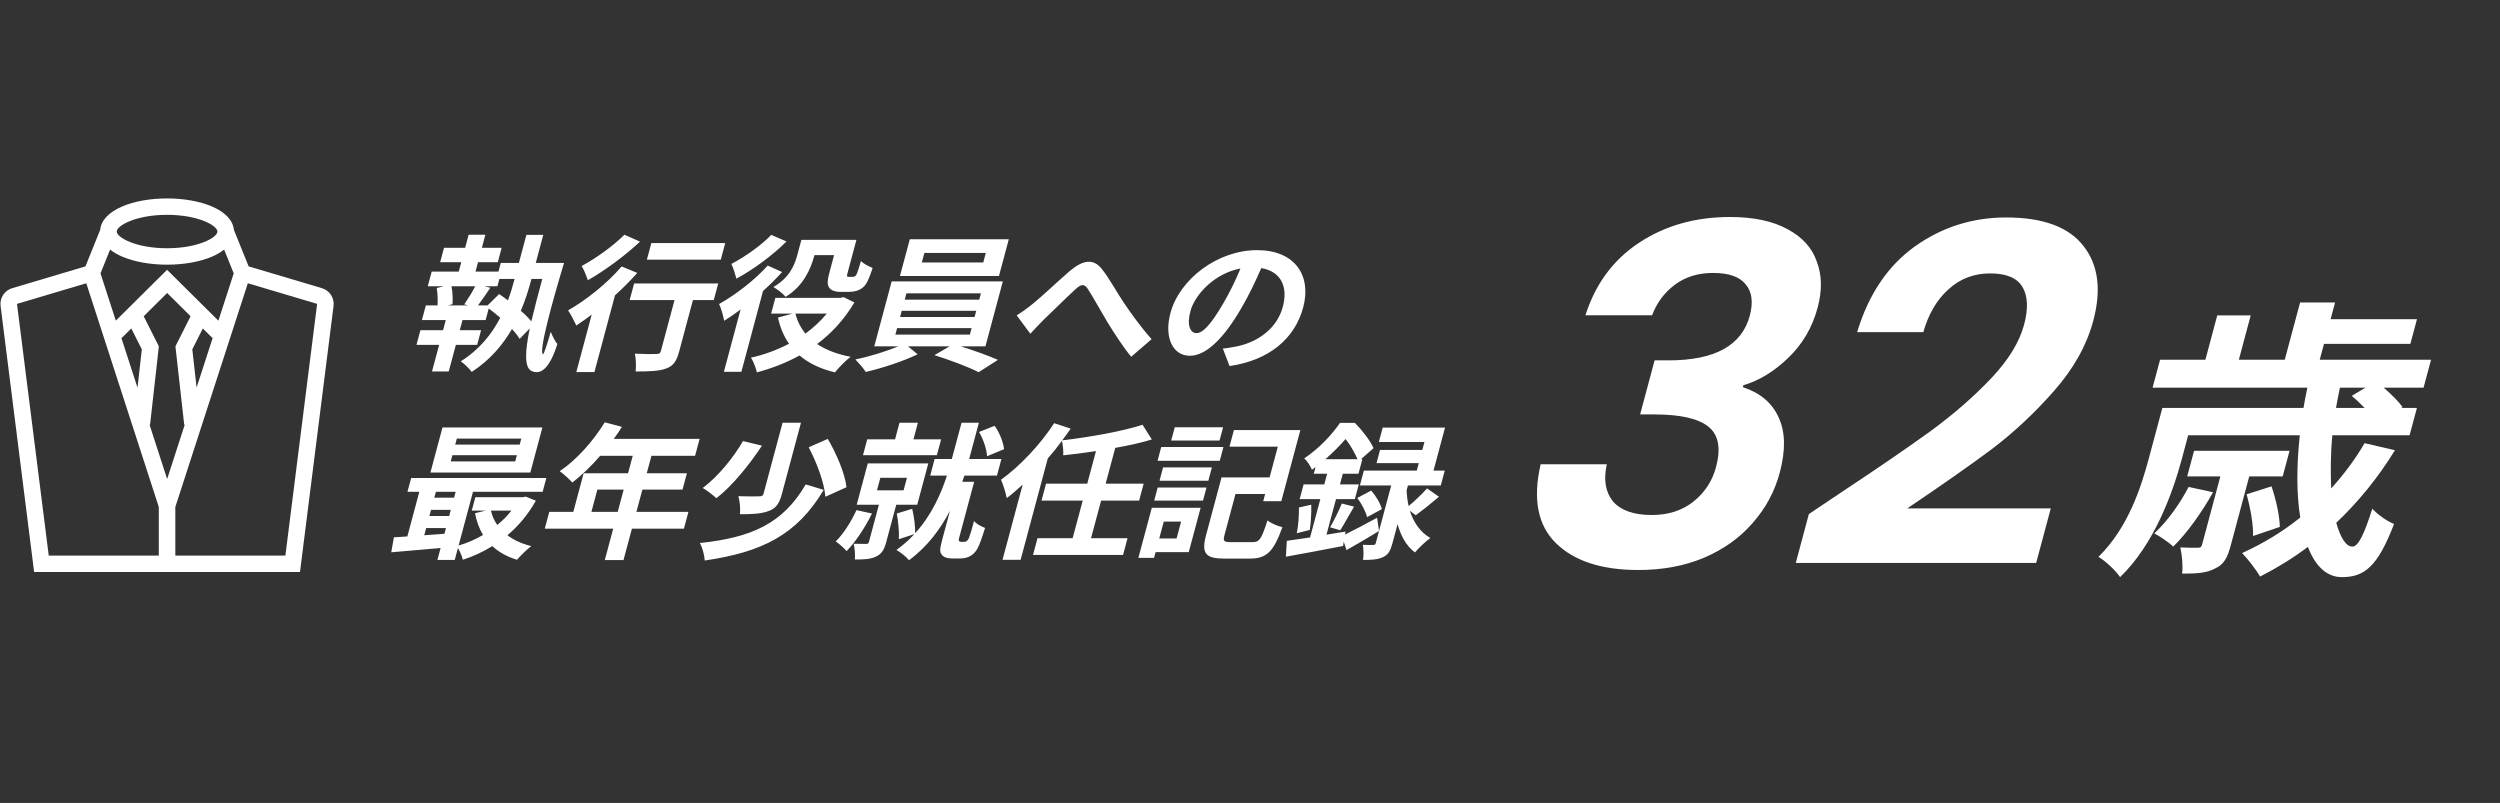
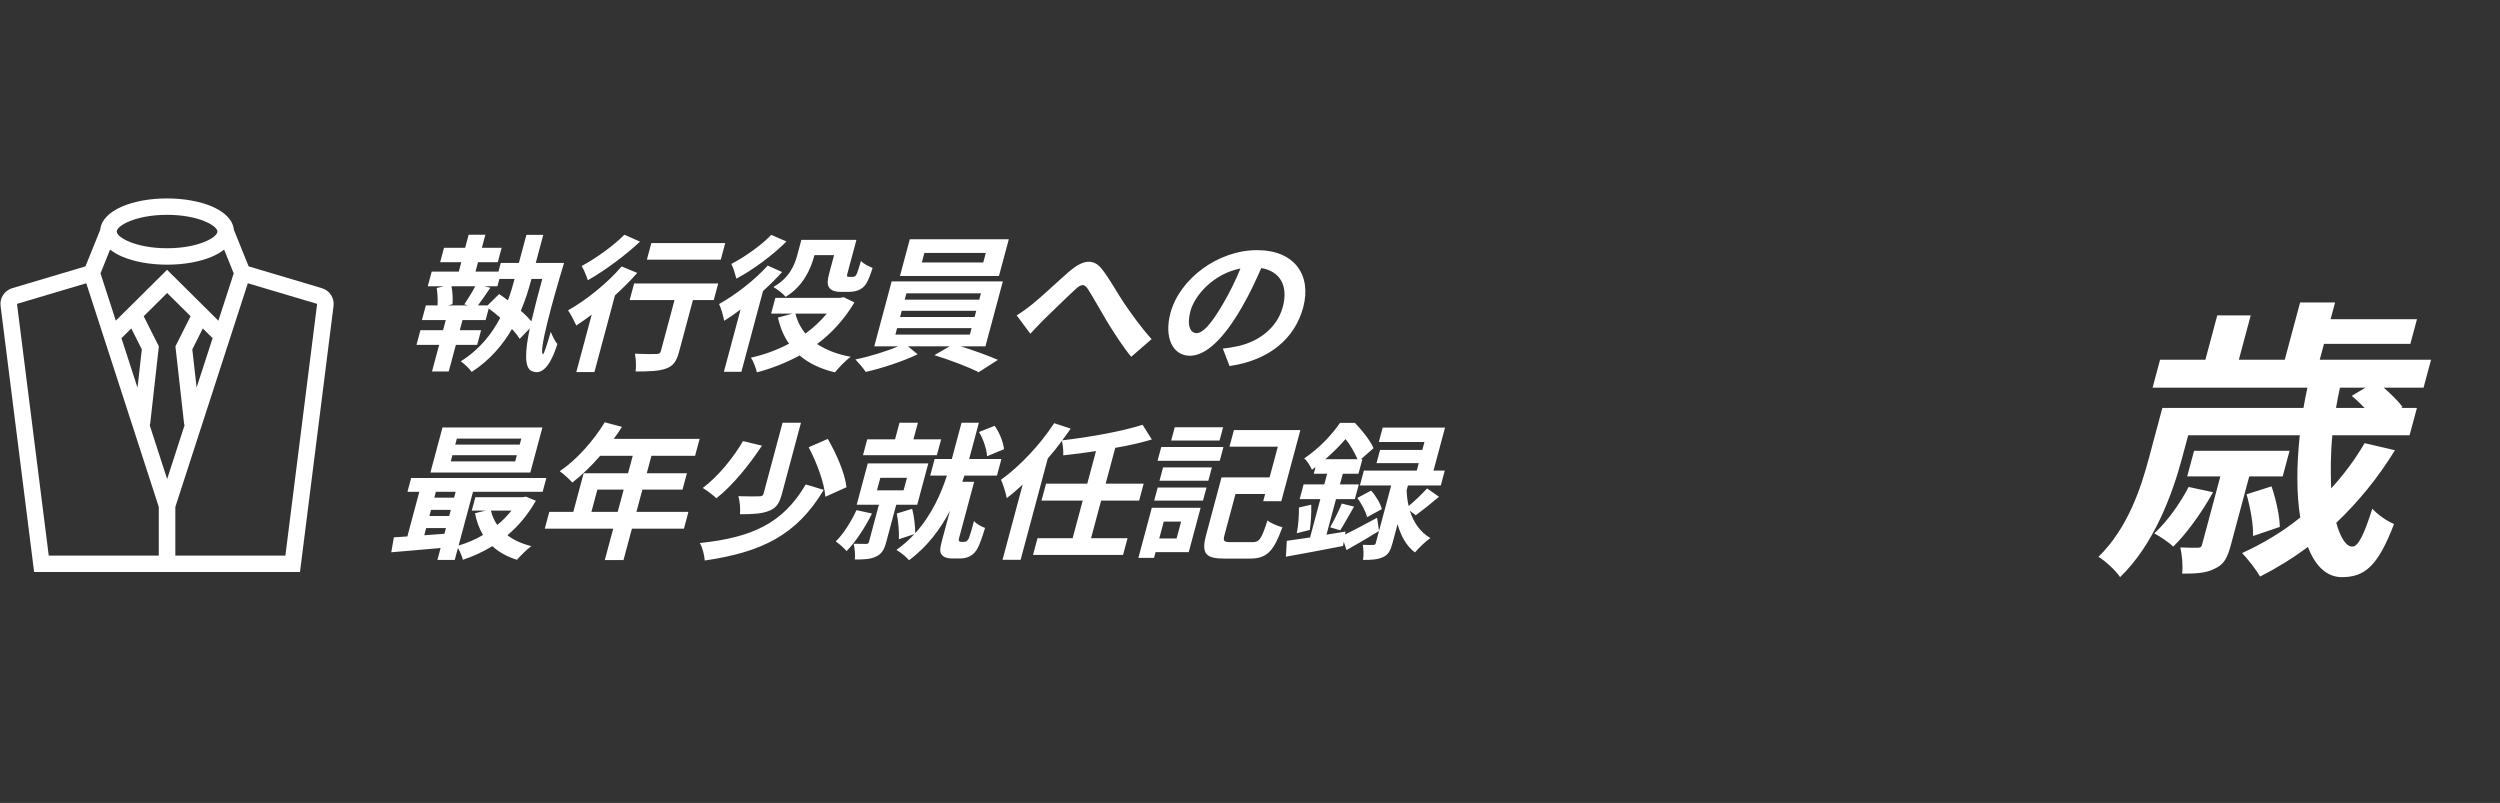
<svg xmlns="http://www.w3.org/2000/svg" width="411" height="132" viewBox="0 0 411 132" fill="none">
  <rect x="0" y="0" width="411" height="132" fill="#333333" stroke="none" />
  <path d="M87.374 45.857L87.335 46.002C86.908 47.596 86.367 49.334 85.62 51.097C86.314 51.677 86.903 52.28 87.354 52.836C87.855 50.687 88.495 48.296 89.149 45.857H87.374ZM80.159 50.204L82.057 48.344C82.523 48.658 83.008 48.996 83.504 49.383C83.953 48.175 84.282 47.04 84.567 45.978L84.599 45.857H82.099L81.775 47.064H79.65L80.611 47.306C79.907 48.344 79.204 49.383 78.584 50.204H80.159ZM78.125 47.064H74.225C74.41 48.054 74.468 49.238 74.386 50.011L73.659 50.204H76.934L76.329 50.035C76.906 49.19 77.648 48.006 78.125 47.064ZM88.079 43.225H92.729C90.744 49.793 88.507 57.955 89.279 58.245C89.391 58.293 90.021 56.41 90.544 54.55C90.813 55.227 91.298 56.217 91.632 56.555C90.32 60.708 88.842 61.65 87.417 60.998C86.159 60.467 86.322 57.714 87.093 53.995L85.434 55.709C85.138 55.227 84.694 54.647 84.167 54.092C82.644 56.7 80.546 59.211 77.553 61.143C77.189 60.636 76.34 59.791 75.744 59.404C78.868 57.448 80.885 54.864 82.241 52.232C81.608 51.701 80.975 51.17 80.348 50.711L79.837 52.618H76.037L75.591 54.285H79.091L78.444 56.7H74.944L73.772 61.07H71.022L72.194 56.7H68.469L69.116 54.285H72.841L73.287 52.618H69.362L70.009 50.204H71.934C71.986 49.358 71.94 48.224 71.798 47.354L72.925 47.064H70.325L70.972 44.65H75.422L75.837 43.104H72.362L72.996 40.738H76.471L77.046 38.588H79.796L79.221 40.738H82.471L81.837 43.104H78.587L78.172 44.65H81.947L82.329 43.225H85.304L86.54 38.613H89.315L88.079 43.225ZM119.228 39.965L118.496 42.694H106.346L107.078 39.965H119.228ZM102.646 38.588L105.217 39.723C102.809 41.993 99.443 44.481 96.641 46.074C96.434 45.447 95.994 44.287 95.618 43.732C98.036 42.452 100.993 40.279 102.646 38.588ZM102.199 43.804L104.764 44.867C103.684 46.099 102.423 47.354 101.099 48.562L97.722 61.167H94.746L97.276 51.725C96.402 52.377 95.565 52.981 94.748 53.512C94.478 52.932 93.827 51.628 93.389 51.025C96.392 49.334 99.868 46.533 102.199 43.804ZM118.073 46.606L117.342 49.334H113.917L111.646 57.81C111.232 59.356 110.718 60.153 109.502 60.587C108.335 61.022 106.722 61.07 104.497 61.07C104.599 60.225 104.554 58.994 104.38 58.148C105.786 58.221 107.436 58.221 107.892 58.197C108.342 58.197 108.543 58.1 108.64 57.738L110.892 49.334H103.517L104.248 46.606H118.073ZM133.897 41.945L133.884 41.993C133.289 44.215 132.088 47.016 129.159 48.803C128.789 48.32 127.709 47.499 127.143 47.185C129.801 45.664 130.639 43.563 131.079 41.921L131.745 39.434H140.795L139.391 44.674C139.274 45.108 139.216 45.326 139.265 45.422C139.321 45.495 139.439 45.519 139.589 45.519H140.114C140.239 45.519 140.421 45.495 140.509 45.447C140.622 45.398 140.761 45.253 140.901 44.915C141.042 44.577 141.274 43.804 141.538 42.911C141.947 43.346 142.824 43.804 143.459 44.046C143.137 45.06 142.715 46.171 142.385 46.654C142.081 47.137 141.697 47.451 141.157 47.692C140.73 47.886 140.054 47.982 139.579 47.982H138.079C137.404 47.982 136.706 47.789 136.373 47.354C136.021 46.895 135.938 46.364 136.365 44.77L137.122 41.945H133.897ZM126.79 38.613L129.299 39.699C127.047 41.945 123.831 44.336 121.062 45.809C120.905 45.181 120.547 43.998 120.234 43.394C122.501 42.211 125.281 40.23 126.79 38.613ZM126.213 43.66L128.578 44.722C127.65 45.76 126.565 46.823 125.443 47.837L121.884 61.119H119.009L121.753 50.88C120.815 51.58 119.922 52.208 119.055 52.739C118.948 52.111 118.549 50.614 118.217 49.986C120.925 48.465 124.072 46.05 126.213 43.66ZM135.922 51.556H130.772C131.067 52.788 131.626 53.874 132.417 54.84C133.726 53.874 134.917 52.788 135.922 51.556ZM138.696 48.851L140.464 49.721C138.781 52.546 136.705 54.792 134.332 56.555C135.774 57.521 137.629 58.245 139.844 58.656C139.001 59.283 137.891 60.443 137.259 61.215C134.839 60.636 132.916 59.694 131.453 58.438C129.254 59.646 126.883 60.563 124.434 61.215C124.259 60.467 123.85 59.38 123.456 58.8C125.635 58.318 127.742 57.545 129.72 56.506C128.85 55.275 128.257 53.85 127.897 52.208L130.297 51.556H126.772L127.464 48.972H138.114L138.696 48.851ZM161.649 43.152L162.069 41.583H151.969L151.549 43.152H161.649ZM165.846 39.337L164.228 45.374H147.953L149.571 39.337H165.846ZM147.481 53.947L147.197 55.009H159.447L159.731 53.947H147.481ZM148.245 51.097L147.973 52.111H160.223L160.495 51.097H148.245ZM149.015 48.224L148.736 49.262H160.986L161.265 48.224H149.015ZM162.004 56.941H157.954C160.123 57.617 162.515 58.486 164.059 59.163L160.89 61.191C159.198 60.322 156.065 59.139 153.616 58.39L156.104 56.941H149.279L150.854 58.245C148.525 59.38 145.015 60.539 142.328 61.143C141.94 60.539 141.154 59.646 140.628 59.09C142.926 58.631 145.734 57.762 147.654 56.941H143.729L146.589 46.267H164.864L162.004 56.941ZM167.144 51.846C168.043 51.29 168.817 50.735 169.774 49.962C171.234 48.803 173.826 46.316 175.842 44.577C178.103 42.669 179.773 42.5 181.139 44.215C182.412 45.809 183.745 48.296 184.806 49.842C185.953 51.532 187.496 53.705 189.321 55.758L185.969 58.656C184.609 57.014 183.112 54.671 182.016 52.884C180.945 51.097 179.684 48.803 178.852 47.523C178.23 46.581 177.722 46.702 176.758 47.596C175.434 48.803 173.019 51.194 171.575 52.57C170.787 53.367 169.979 54.236 169.385 54.864L167.144 51.846ZM214.244 50.542C212.878 55.637 208.689 59.235 202.137 60.177L201.032 57.303C202.008 57.207 202.747 57.062 203.46 56.917C206.854 56.192 209.95 53.971 210.894 50.445C211.787 47.113 210.579 44.626 207.353 44.07C206.453 46.123 205.432 48.344 204.099 50.614C201.292 55.492 198.34 58.486 195.615 58.486C192.84 58.486 191.329 55.54 192.423 51.459C193.917 45.881 200.192 41.124 206.667 41.124C212.867 41.124 215.654 45.278 214.244 50.542ZM195.707 51.145C195.053 53.584 195.736 54.768 196.711 54.768C197.761 54.768 199.144 53.246 201.042 49.986C202.096 48.199 203.121 46.147 203.933 44.142C199.588 44.964 196.419 48.489 195.707 51.145ZM85.439 73.096L85.704 72.106H75.105L74.839 73.096H85.439ZM84.702 75.849L84.973 74.835H74.373L74.102 75.849H84.702ZM89.171 70.271L87.185 77.684H70.76L72.746 70.271H89.171ZM84.084 83.939H80.709C80.901 84.808 81.263 85.605 81.75 86.305C82.612 85.605 83.401 84.808 84.084 83.939ZM70.064 86.812L69.747 87.996C70.816 87.923 71.936 87.851 73.062 87.754L73.314 86.812H70.064ZM70.866 83.818L70.594 84.832H73.844L74.116 83.818H70.866ZM74.912 80.848H71.662L71.403 81.814H74.653L74.912 80.848ZM86.449 81.645L88.093 82.321C86.809 84.591 85.23 86.474 83.422 87.996C84.458 88.792 85.797 89.396 87.343 89.782C86.626 90.314 85.573 91.352 84.991 92.028C83.352 91.521 82.003 90.773 80.943 89.782C79.416 90.724 77.79 91.473 76.091 92.028C75.965 91.473 75.629 90.676 75.284 90.096L74.76 92.052H71.91L72.434 90.096C69.488 90.362 66.573 90.603 64.321 90.797L64.756 88.334C65.419 88.285 66.176 88.261 66.97 88.189L68.937 80.848H66.987L67.595 78.578H89.82L89.212 80.848H77.762L75.394 89.686C76.779 89.275 78.159 88.696 79.41 87.947C78.788 86.909 78.337 85.701 78.093 84.373L79.859 83.939H77.559L78.148 81.741H85.923L86.449 81.645ZM97.226 84.156H101.551L102.534 80.486H98.209L97.226 84.156ZM113.176 84.156L112.438 86.909H103.888L102.503 92.077H99.428L100.813 86.909H89.563L90.301 84.156H94.251L95.952 77.805H103.252L104.022 74.931H98.672C97.188 76.646 95.574 78.191 94.095 79.326C93.649 78.843 92.633 77.877 92.018 77.467C94.76 75.632 97.513 72.541 99.423 69.426L102.247 70.174C101.841 70.85 101.391 71.502 100.892 72.154H115.017L114.272 74.931H107.097L106.327 77.805H112.927L112.209 80.486H105.609L104.626 84.156H113.176ZM128.653 69.498H131.678L128.54 81.21C128.132 82.731 127.612 83.552 126.421 83.987C125.217 84.47 123.672 84.542 121.647 84.542C121.749 83.697 121.623 82.393 121.393 81.572C122.805 81.62 124.355 81.62 124.812 81.596C125.262 81.596 125.437 81.5 125.528 81.162L128.653 69.498ZM132.948 73.531L136.092 72.154C137.476 74.545 138.909 77.781 139.163 80.099L135.692 81.669C135.537 79.447 134.293 76.066 132.948 73.531ZM132.461 79.64L135.421 80.534C130.978 87.971 125.253 90.773 115.859 92.149C115.805 91.231 115.478 90.024 115.054 89.275C123.543 88.382 128.708 86.088 132.461 79.64ZM122.144 72.517L125.269 73.265C123.254 76.308 120.497 79.785 117.777 81.91C117.22 81.379 116.177 80.606 115.53 80.22C118.117 78.312 120.69 75.052 122.144 72.517ZM165.064 73.845L162.278 75.004C162.201 73.893 161.679 72.203 160.946 71.019L163.517 70.005C164.338 71.14 164.943 72.71 165.064 73.845ZM154.722 72.227L154.023 74.835H141.873L142.572 72.227H147.147L147.878 69.498H150.903L150.172 72.227H154.722ZM140.803 83.866L143.355 84.422C142.215 86.716 140.681 89.082 139.173 90.603C138.821 90.145 137.928 89.372 137.4 89.01C138.693 87.73 139.911 85.798 140.803 83.866ZM144.727 78.554L144.177 80.606H148.552L149.102 78.554H144.727ZM150.793 82.973H147.343L145.686 89.155C145.363 90.362 144.944 91.087 143.977 91.521C143.036 91.956 141.979 91.98 140.529 91.98C140.636 91.207 140.502 90.121 140.347 89.396C141.165 89.42 142.09 89.42 142.365 89.42C142.665 89.42 142.785 89.348 142.856 89.082L144.493 82.973H140.843L142.661 76.187H152.611L150.793 82.973ZM158.006 89.082H158.481C158.631 89.082 158.844 89.034 158.945 88.937C159.07 88.841 159.229 88.623 159.318 88.382C159.491 87.923 159.826 86.861 160.125 85.653C160.502 86.112 161.304 86.571 161.945 86.788C161.546 88.092 161.064 89.517 160.734 90.096C160.416 90.724 160.044 91.087 159.535 91.4C159.088 91.666 158.475 91.811 157.9 91.811H156.45C155.775 91.811 155.126 91.618 154.818 91.183C154.484 90.748 154.482 90.29 154.896 88.744L156.177 83.963C154.632 86.933 152.505 89.831 149.447 92.101C149.014 91.57 148.028 90.773 147.375 90.41C148.488 89.614 149.471 88.744 150.324 87.802L147.772 88.647C147.851 87.513 147.68 85.726 147.43 84.422L149.962 83.649C150.282 84.88 150.467 86.522 150.462 87.657C153.158 84.687 154.697 81.186 155.674 78.191H152.924L153.655 75.463H156.48L158.078 69.498H160.928L159.33 75.463H164.63L163.899 78.191H158.549C158.433 78.529 158.318 78.868 158.202 79.206H160.152L157.648 88.551C157.616 88.672 157.595 88.841 157.651 88.913C157.719 89.034 157.856 89.082 158.006 89.082ZM187.274 82.297H181.024L179.367 88.478H185.367L184.63 91.231H169.83L170.567 88.478H176.342L177.999 82.297H171.224L171.968 79.519H178.743L180.179 74.159C178.352 74.448 176.519 74.666 174.792 74.859C174.854 74.159 174.726 73.144 174.582 72.468C173.867 73.458 173.083 74.424 172.256 75.366L167.791 92.028H164.816L168.129 79.664C167.234 80.486 166.384 81.234 165.509 81.886C165.397 81.186 164.899 79.592 164.568 78.868C167.663 76.646 170.976 73.144 173.309 69.57L176.019 70.464C175.57 71.116 175.127 71.744 174.627 72.396C179.276 71.84 184.447 70.923 187.838 69.836L189.366 72.251C187.517 72.806 185.469 73.265 183.347 73.627L181.768 79.519H188.018L187.274 82.297ZM201.078 70.247L200.495 72.42H192.545L193.128 70.247H201.078ZM194.174 85.75H191.324L190.58 88.527H193.43L194.174 85.75ZM197.382 83.48L195.428 90.773H189.978L189.725 91.714H187.15L189.357 83.48H197.382ZM189.749 82.297L190.325 80.147H198.35L197.774 82.297H189.749ZM190.622 79.037L191.211 76.839H199.236L198.647 79.037H190.622ZM190.302 75.752L190.911 73.483H201.136L200.527 75.752H190.302ZM202.368 89.13H205.943C207.068 89.13 207.392 88.575 208.375 85.557C208.902 86.015 210.073 86.498 210.828 86.667C209.379 90.676 208.268 91.835 205.443 91.835H201.318C198.218 91.835 197.457 91.038 198.285 87.947L200.821 78.481H208.721L210.074 73.434H202.124L202.855 70.706H213.78L210.648 82.393H207.673L207.99 81.21H203.115L201.31 87.947C201.038 88.962 201.193 89.13 202.368 89.13ZM217.899 75.487H223.174C222.739 74.497 222.001 73.144 221.21 72.178C220.307 73.217 219.203 74.352 217.899 75.487ZM221.209 87.392L221.129 87.875C222.567 87.174 224.489 86.16 226.392 85.122L226.71 87.295C224.943 88.382 223.046 89.493 221.368 90.434L220.912 89.058L220.8 89.758C217.531 90.386 214.05 91.062 211.402 91.521L211.551 88.913C212.64 88.768 213.942 88.575 215.375 88.358L217.064 82.055H213.664L214.311 79.64H217.711L218.183 77.877H215.983L216.274 76.791C216.085 76.936 215.872 77.081 215.683 77.225C215.457 76.67 214.884 75.728 214.406 75.366C216.965 73.651 219.024 71.382 220.297 69.522H222.747C223.905 70.706 225.27 72.42 225.809 73.676L223.749 75.487H223.974L223.333 77.877H220.758L220.286 79.64H223.386L222.739 82.055H219.639L218.073 87.899L221.209 87.392ZM232.752 84.711L231.777 83.963C232.349 85.75 233.396 87.44 235.149 88.454C234.413 88.962 233.24 90.072 232.615 90.821C231.137 89.71 230.253 87.971 229.764 86.16L228.916 89.324C228.593 90.531 228.236 91.207 227.358 91.594C226.473 92.004 225.485 92.052 224.085 92.052C224.204 91.328 224.176 90.314 224.051 89.565C224.738 89.614 225.495 89.589 225.745 89.589C226.02 89.589 226.114 89.517 226.179 89.275L228.715 79.809H223.565L224.219 77.37H232.919L233.249 76.139H226.299L226.881 73.966H233.831L234.181 72.662H226.681L227.315 70.295H237.565L235.669 77.37H237.519L236.865 79.809H231.465L231.252 80.606C231.282 81.427 231.367 82.321 231.585 83.19C232.58 82.369 233.822 81.186 234.611 80.292L236.567 81.669C235.27 82.779 233.84 83.915 232.752 84.711ZM213.545 83.431L215.568 82.973C215.612 84.301 215.502 86.015 215.33 87.126L213.187 87.657C213.448 86.498 213.564 84.76 213.545 83.431ZM220.342 87.174L218.671 86.692C219.281 85.629 220.14 83.915 220.595 82.779L222.609 83.287C221.796 84.639 220.982 86.184 220.342 87.174ZM223.14 81.862L225.414 80.654C226.187 81.5 226.945 82.779 227.174 83.697L224.743 85.025C224.557 84.132 223.838 82.804 223.14 81.862Z" fill="white" />
  <path d="M52.903 47.37L40.876 43.792L38.449 37.776C38.303 36.23 37.026 34.874 34.815 33.932C32.83 33.09 30.216 32.622 27.462 32.622C24.708 32.622 22.095 33.085 20.11 33.932C17.898 34.874 16.622 36.23 16.476 37.776L14.049 43.792L2.027 47.37C0.74 47.754 -0.069 48.986 0.097 50.306L5.61 94.04H49.319L54.833 50.306C54.998 48.986 54.189 47.749 52.903 47.37ZM27.467 78.723L24.618 69.925C24.653 69.83 24.678 69.731 24.693 69.626L26.116 56.941L23.623 51.991L27.477 48.168L31.332 51.991L28.84 56.941L30.262 69.626C30.272 69.731 30.302 69.83 30.337 69.925L27.488 78.723H27.467ZM21.587 54L23.316 57.434L22.608 63.739L19.959 55.575C20.029 55.525 20.1 55.475 20.16 55.41L21.577 54.005L21.587 54ZM32.322 63.739L31.614 57.434L33.343 54L34.76 55.406C34.825 55.47 34.891 55.52 34.961 55.57L32.312 63.734L32.322 63.739ZM35.896 52.714L27.467 44.355L19.039 52.714L16.521 44.943L18.099 41.03C18.647 41.469 19.321 41.863 20.12 42.202C22.105 43.044 24.718 43.513 27.473 43.513C30.227 43.513 32.84 43.049 34.825 42.202C35.624 41.863 36.298 41.469 36.846 41.03L38.424 44.943L35.906 52.714H35.896ZM27.467 35.318C32.604 35.318 35.745 37.098 35.745 38.065C35.745 39.032 32.604 40.811 27.467 40.811C22.331 40.811 19.19 39.032 19.19 38.065C19.19 37.098 22.331 35.318 27.467 35.318ZM26.105 91.343H8.013L2.796 49.972C2.796 49.972 2.796 49.958 2.806 49.953L14.184 46.568L26.105 83.343V91.343ZM46.917 91.343H28.824V83.343L40.745 46.568L52.124 49.953C52.124 49.953 52.139 49.962 52.134 49.972L46.917 91.343Z" fill="white" />
  <path d="M359.811 80.054L363.828 80.924C361.998 84.208 359.516 87.685 357.284 89.859C356.652 89.231 355.087 88.168 354.166 87.685C356.36 85.657 358.373 82.807 359.811 80.054ZM375.277 78.316H369.777L366.749 89.617C366.205 91.645 365.644 92.805 364.113 93.481C362.656 94.254 360.943 94.302 358.743 94.302C358.906 92.95 358.721 91.211 358.445 90.003C359.732 90.052 360.932 90.052 361.282 90.052C361.782 90.052 361.921 89.907 362.037 89.472L365.027 78.316H359.577L360.703 74.114H376.403L375.277 78.316ZM374.801 86.623L370.4 88.12C370.478 86.333 369.955 83.435 369.337 81.262L373.437 79.958C374.143 81.986 374.78 84.836 374.801 86.623ZM388.885 63.73H384.685C384.437 64.841 384.24 65.952 384.042 67.063H388.742C388.036 66.338 387.28 65.614 386.623 65.082L388.885 63.73ZM388.739 72.858L393.728 74.017C390.975 78.509 387.701 82.517 384.082 85.947C384.772 88.41 385.684 89.859 386.734 89.859C387.684 89.859 388.651 87.927 390.003 83.628C390.894 84.594 392.36 85.657 393.58 86.14C390.891 93.191 388.688 94.881 384.988 94.881C382.488 94.881 380.593 92.998 379.421 89.907C376.916 91.79 374.226 93.432 371.564 94.785C370.986 93.77 369.503 91.839 368.599 90.921C372.013 89.376 375.231 87.444 378.165 85.077C377.537 81.262 377.543 76.577 378.088 71.554H359.738L358.716 75.37C357.163 81.165 354.124 89.52 348.538 94.881C347.91 93.867 346.026 92.128 344.981 91.549C349.862 86.768 351.985 80.151 353.279 75.321L355.492 67.063H378.692C378.89 65.952 379.087 64.841 379.335 63.73H353.885L355.114 59.142H362.564L364.518 51.849H370.018L368.064 59.142H375.614L378.138 49.724H383.888L383.15 52.477H397.35L396.263 56.534H382.063L381.364 59.142H399.664L398.435 63.73H391.885C393.1 64.793 394.327 66 394.981 66.918L394.742 67.063H397.342L396.138 71.554H383.438C383.134 74.742 383.145 77.688 383.246 80.296C385.304 78.026 387.164 75.563 388.739 72.858Z" fill="white" />
-   <path d="M260.646 51.825C262.293 46.674 265.223 42.707 269.435 39.925C273.714 37.092 278.707 35.675 284.414 35.675C288.307 35.675 291.461 36.345 293.875 37.684C296.303 38.972 297.907 40.749 298.686 43.016C299.533 45.231 299.577 47.756 298.817 50.589C297.948 53.835 296.329 56.591 293.962 58.857C291.662 61.073 289.208 62.567 286.601 63.339L286.518 63.648C289.363 64.576 291.321 66.224 292.393 68.594C293.518 70.964 293.584 74.003 292.59 77.712C291.761 80.803 290.276 83.559 288.134 85.981C286.045 88.402 283.375 90.308 280.122 91.699C276.936 93.038 273.344 93.708 269.344 93.708C263.317 93.708 258.804 92.24 255.804 89.303C252.804 86.367 251.964 82.04 253.282 76.321H264.162C263.593 78.846 263.927 80.88 265.167 82.426C266.473 83.92 268.593 84.667 271.526 84.667C274.246 84.667 276.519 83.946 278.346 82.503C280.24 81.009 281.497 79.103 282.118 76.785C282.946 73.694 282.527 71.479 280.859 70.139C279.191 68.8 276.224 68.13 271.957 68.13H269.637L272.018 59.244H274.338C281.912 59.244 286.354 56.797 287.665 51.903C288.259 49.688 288.028 47.962 286.973 46.725C285.971 45.489 284.19 44.871 281.63 44.871C279.123 44.871 276.997 45.541 275.251 46.88C273.573 48.168 272.358 49.816 271.606 51.825H260.646ZM302.449 81.112C308.674 76.991 313.672 73.565 317.443 70.835C321.229 68.053 324.535 65.168 327.362 62.18C330.189 59.192 331.99 56.256 332.763 53.371C333.467 50.744 333.379 48.683 332.499 47.189C331.619 45.695 329.846 44.948 327.179 44.948C324.513 44.948 322.225 45.824 320.315 47.575C318.42 49.275 317.045 51.619 316.191 54.607H305.311C307.181 48.425 310.331 43.737 314.76 40.544C319.242 37.349 324.257 35.752 329.803 35.752C335.883 35.752 340.129 37.324 342.54 40.466C344.966 43.557 345.495 47.653 344.128 52.753C343.052 56.771 340.903 60.609 337.683 64.267C334.463 67.924 331.047 71.118 327.436 73.849C323.838 76.527 319.208 79.773 313.547 83.585H337.147L334.745 92.549H295.225L297.378 84.512L302.449 81.112Z" fill="white" />
</svg>